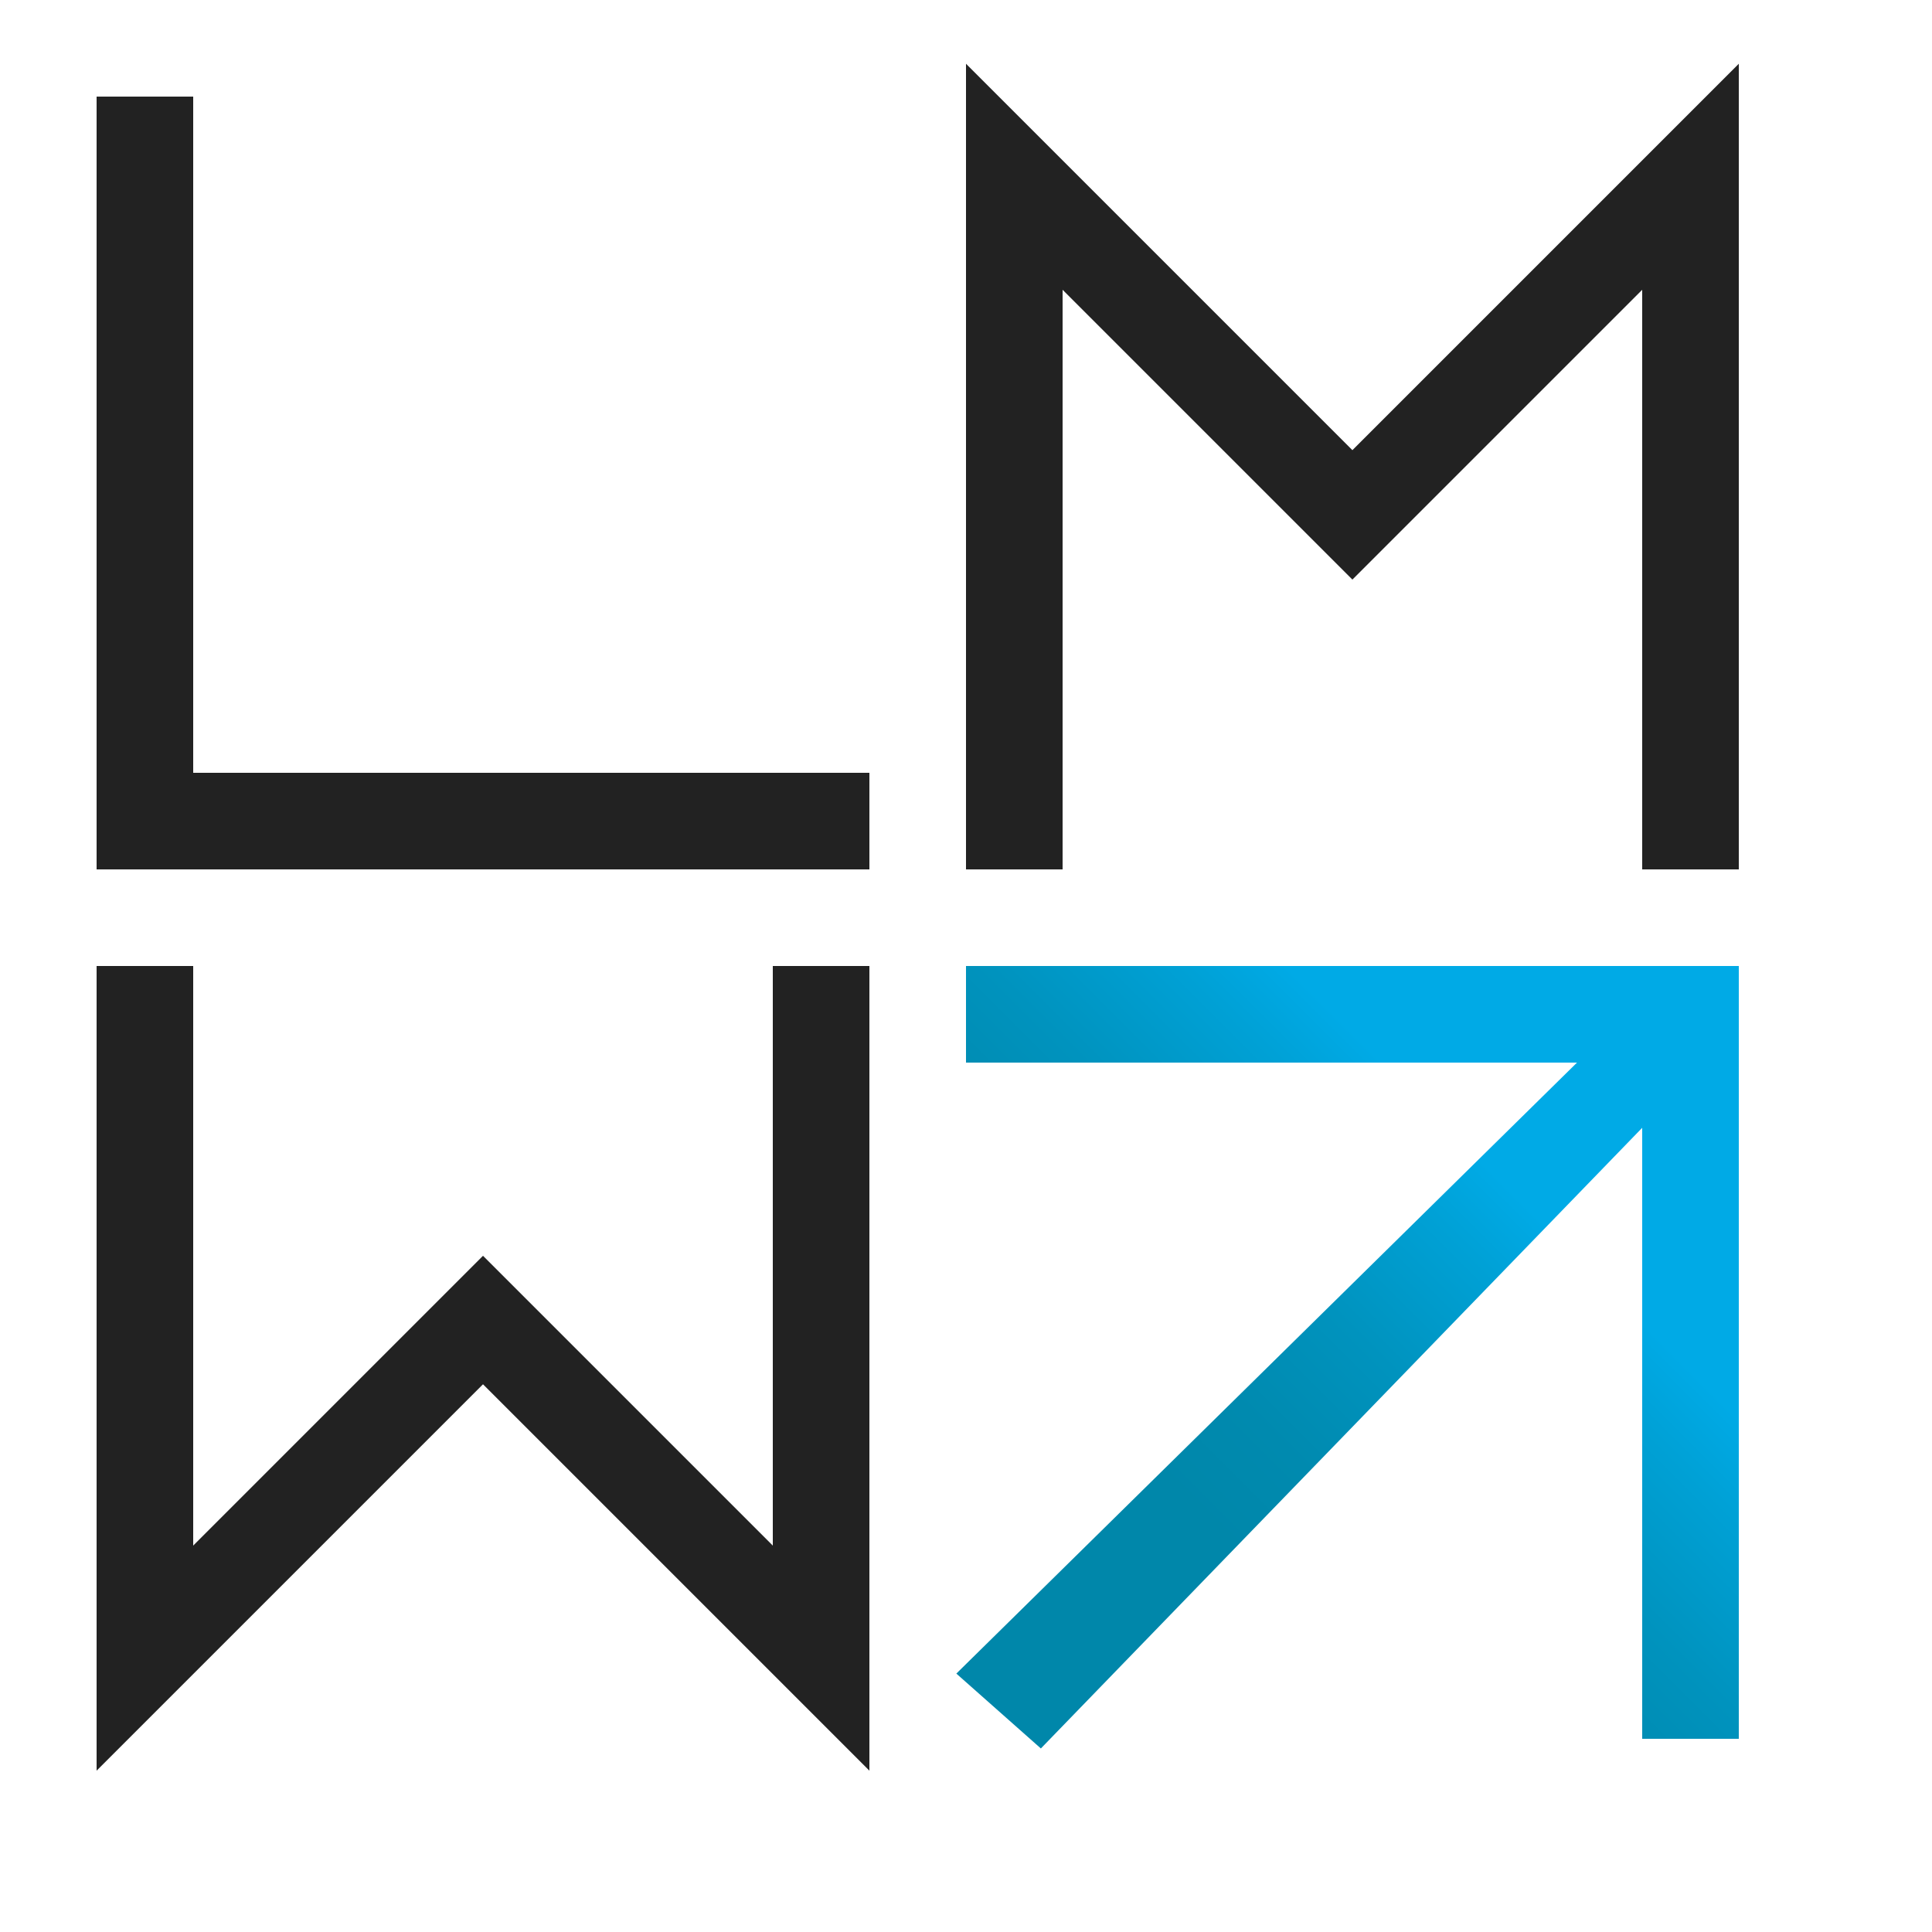
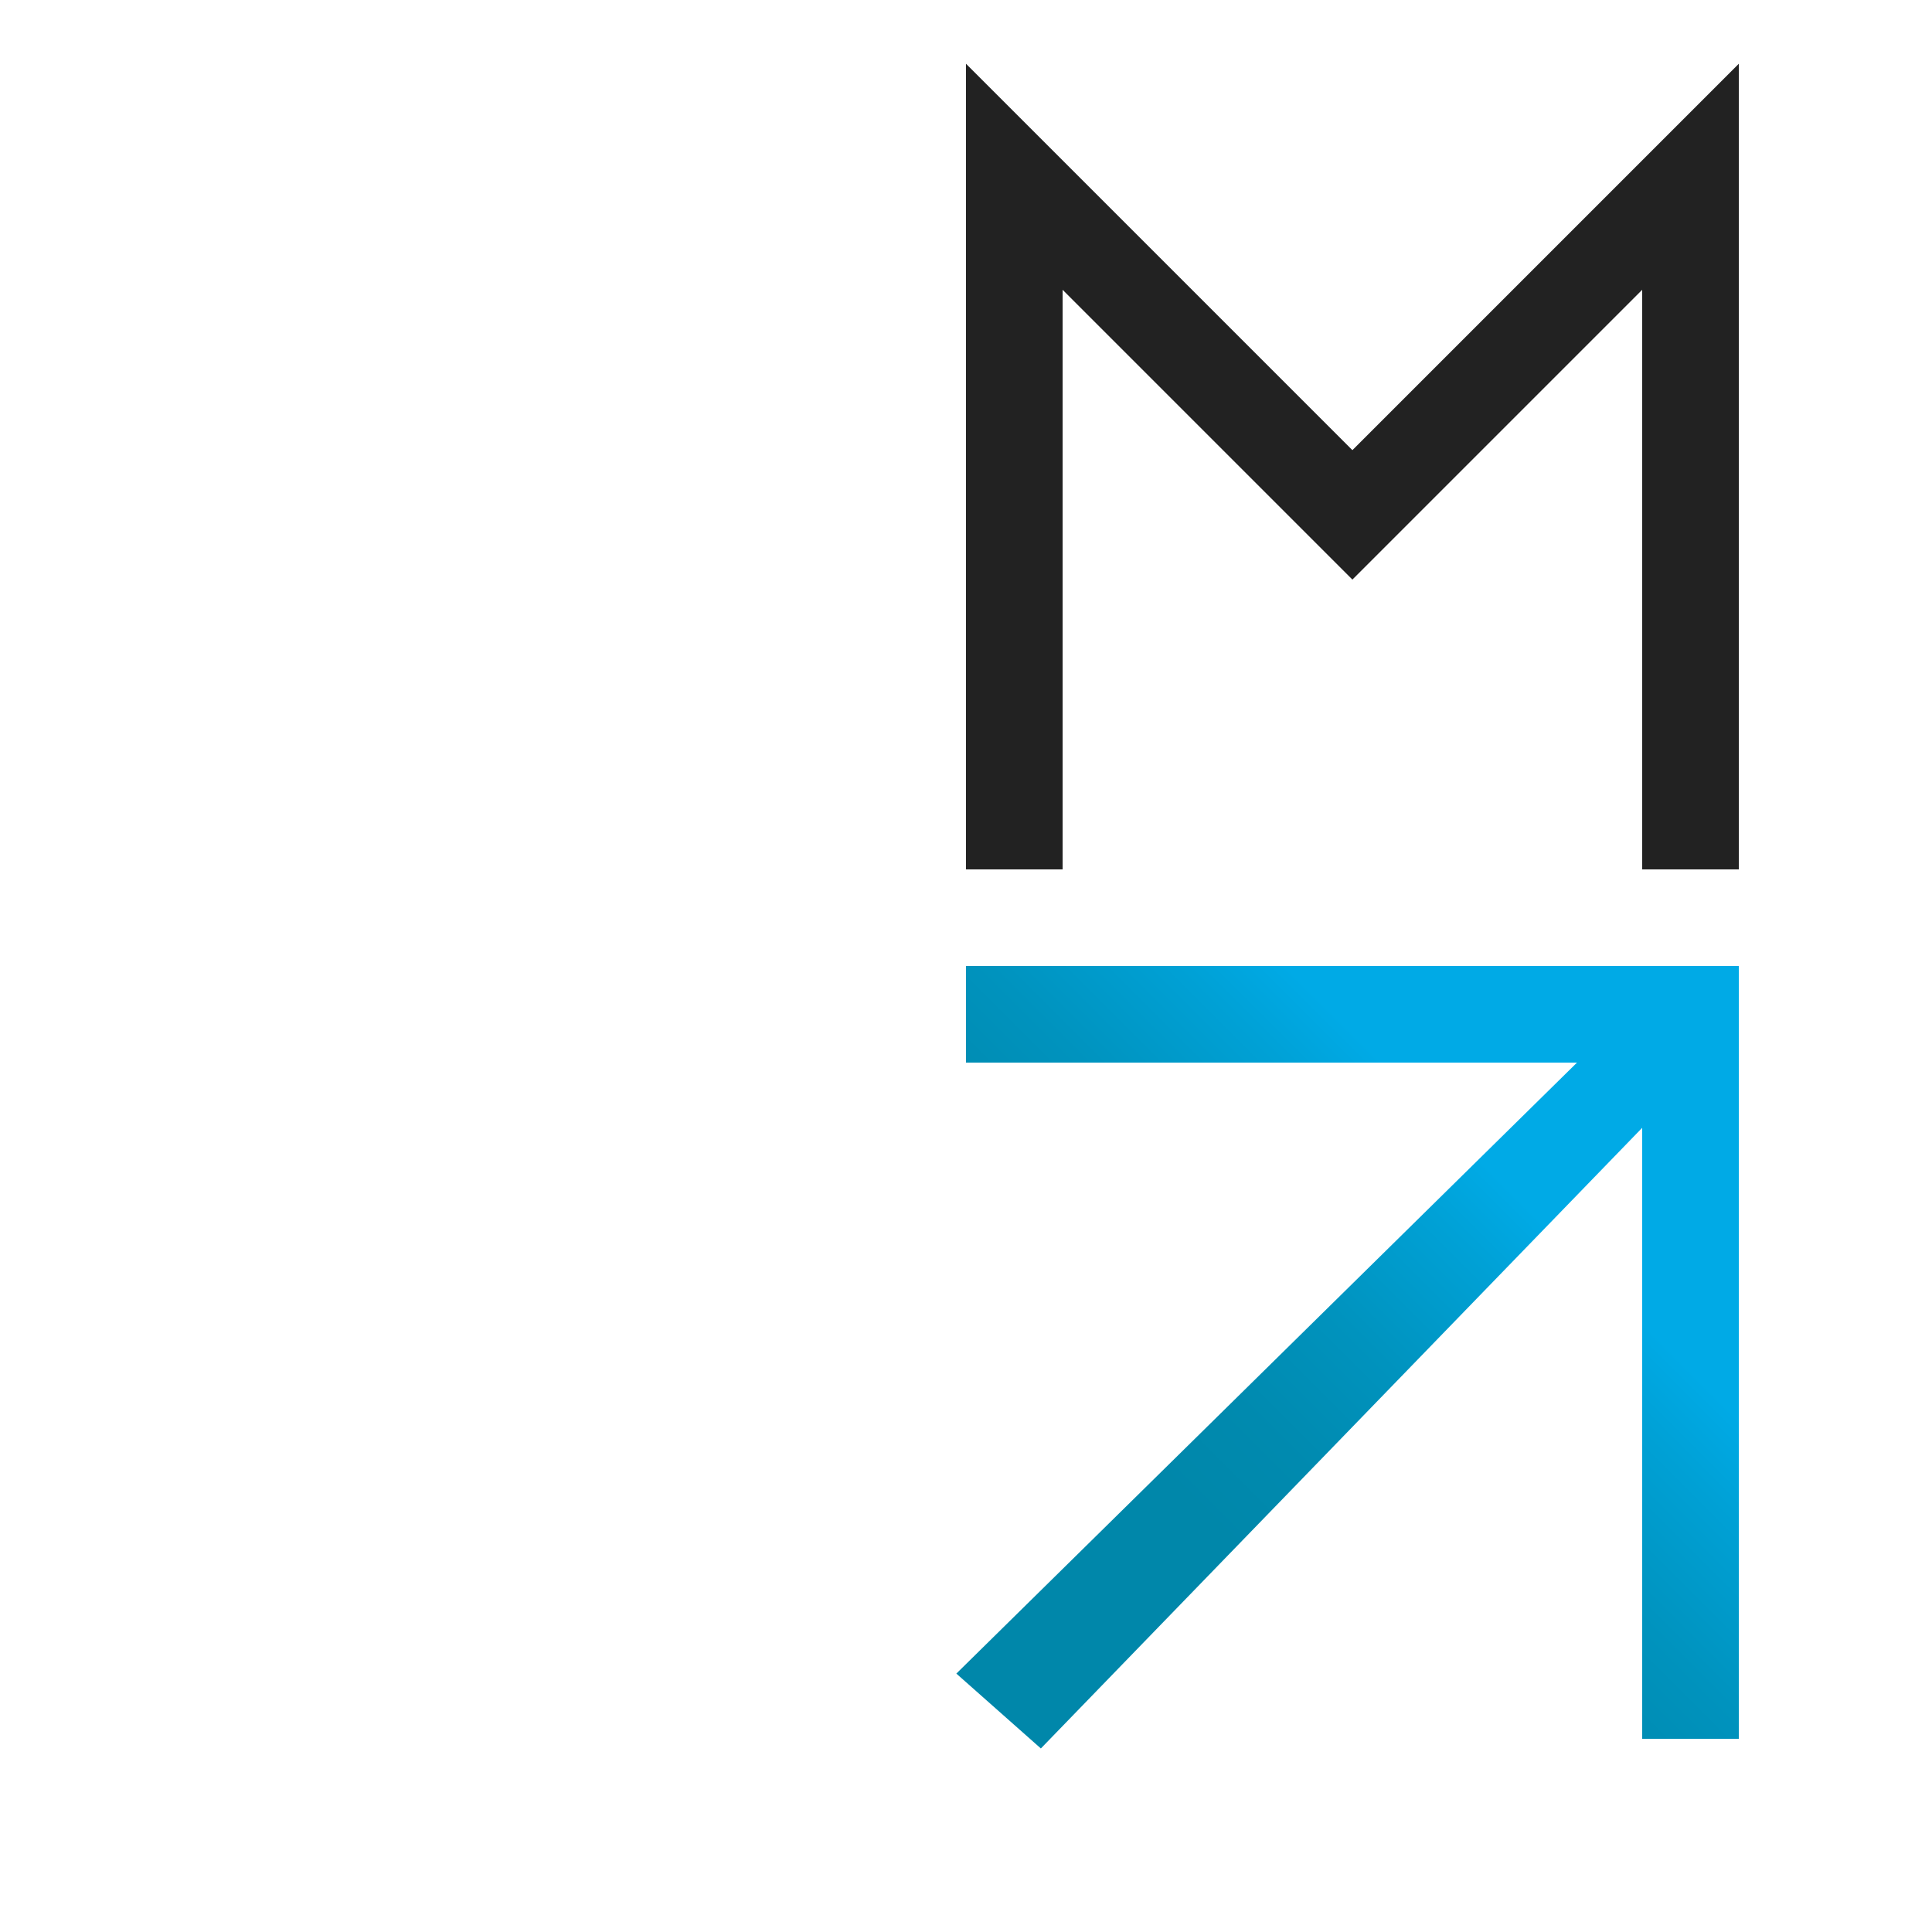
<svg xmlns="http://www.w3.org/2000/svg" width="200" height="200" id="lmw-sq">
  <desc>Leading Minds Worldwide</desc>
  <defs>
    <linearGradient id="bl2tr" x1="0%" y1="0%" x2="0%" y2="100%" gradientTransform="rotate(45)">
      <stop offset="0%" style="stop-color:#00aae6;stop-opacity:1" />
      <stop offset="30%" style="stop-color:#0076a1;stop-opacity:1" />
    </linearGradient>
    <linearGradient id="t1" x1="72.99" y1="105.76" x2="106" y2="72.75" gradientUnits="userSpaceOnUse">
      <stop offset="0" stop-color="#0087aa" />
      <stop offset="0.24" stop-color="#008aaf" />
      <stop offset="0.53" stop-color="#0093be" />
      <stop offset="0.84" stop-color="#00a1d6" />
      <stop offset="1" stop-color="#00aae6" />
    </linearGradient>
  </defs>
  <g fill="#222222">
-     <polygon points="10,10 20,10 20,80 90,80 90,90 10,90 10,10" />
    <polygon points="100,6.6 140,46.6 180,6.6 180,90 170,90 170,30 140,60 110,30 110,90 100,90" />
-     <polygon points="10,100 20,100 20,160 50,130 80,160 80,100 90,100 90,183.3 50,143.3 10,183.3" />
  </g>
  <polygon points="100,100 180,100 180,180 170,180 170,116.75 107.75,181 99,173.25 163.25,110 100,110 100,100" fill="url(#t1)" />
</svg>